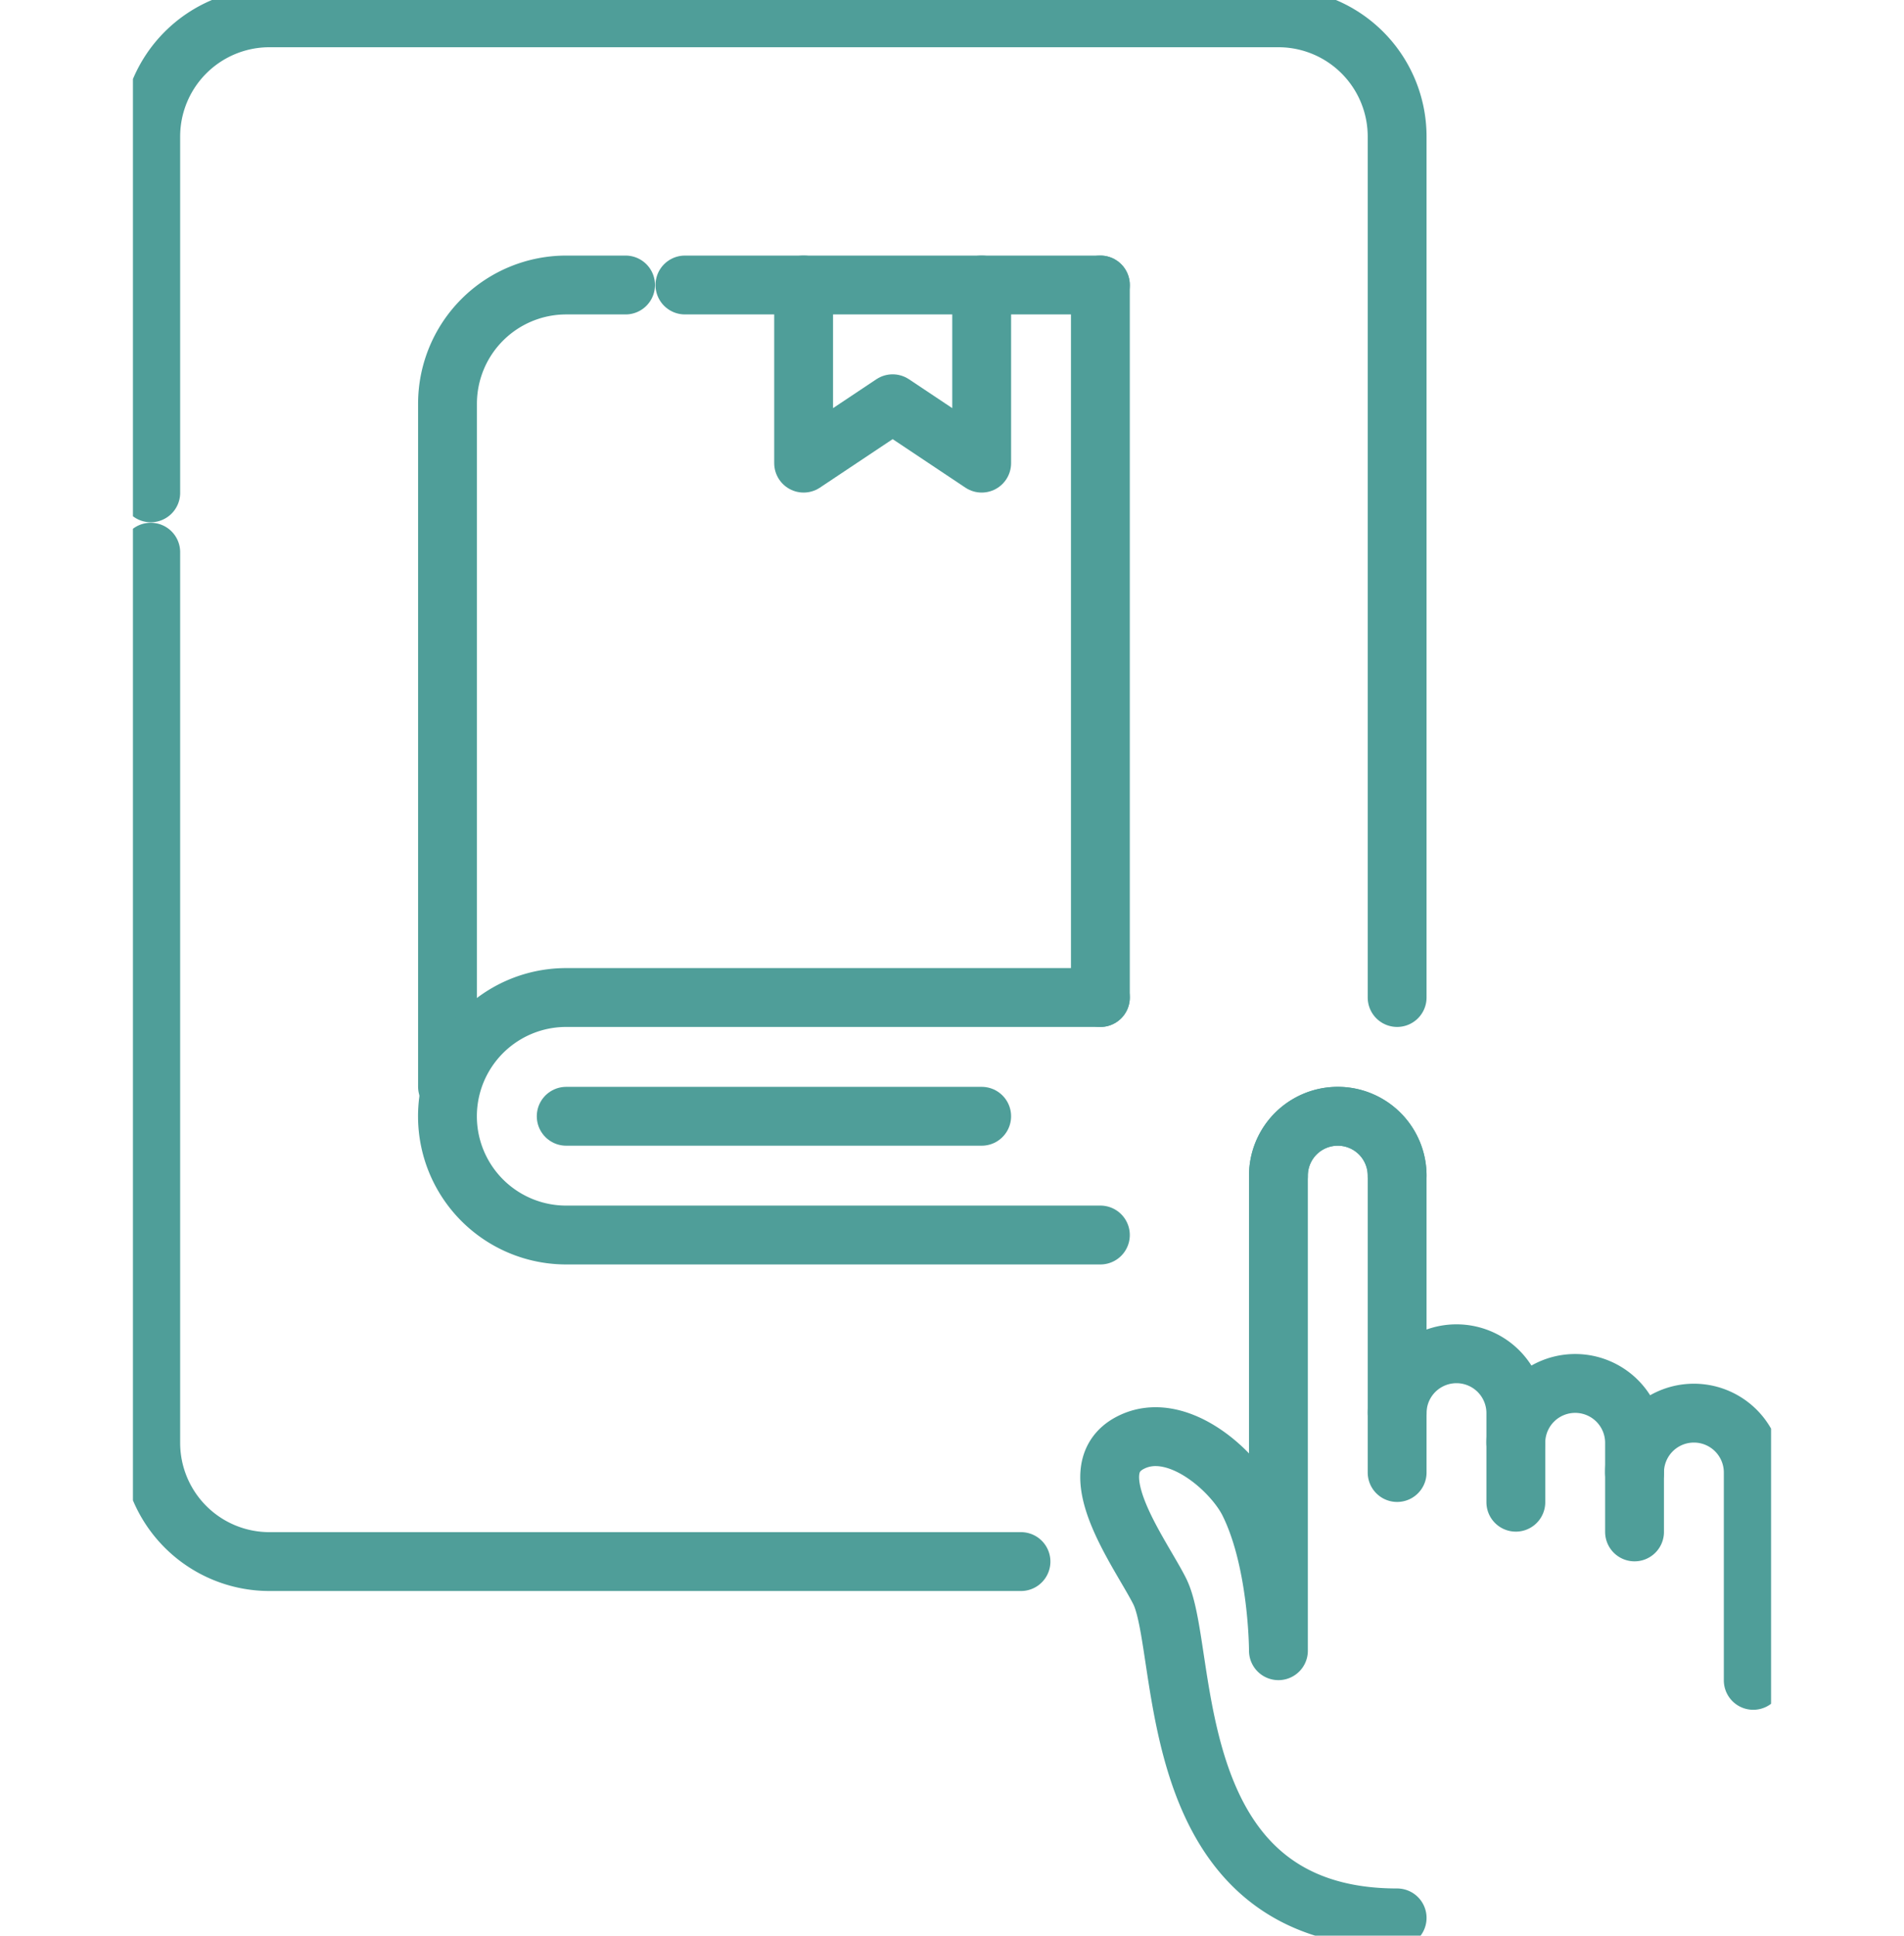
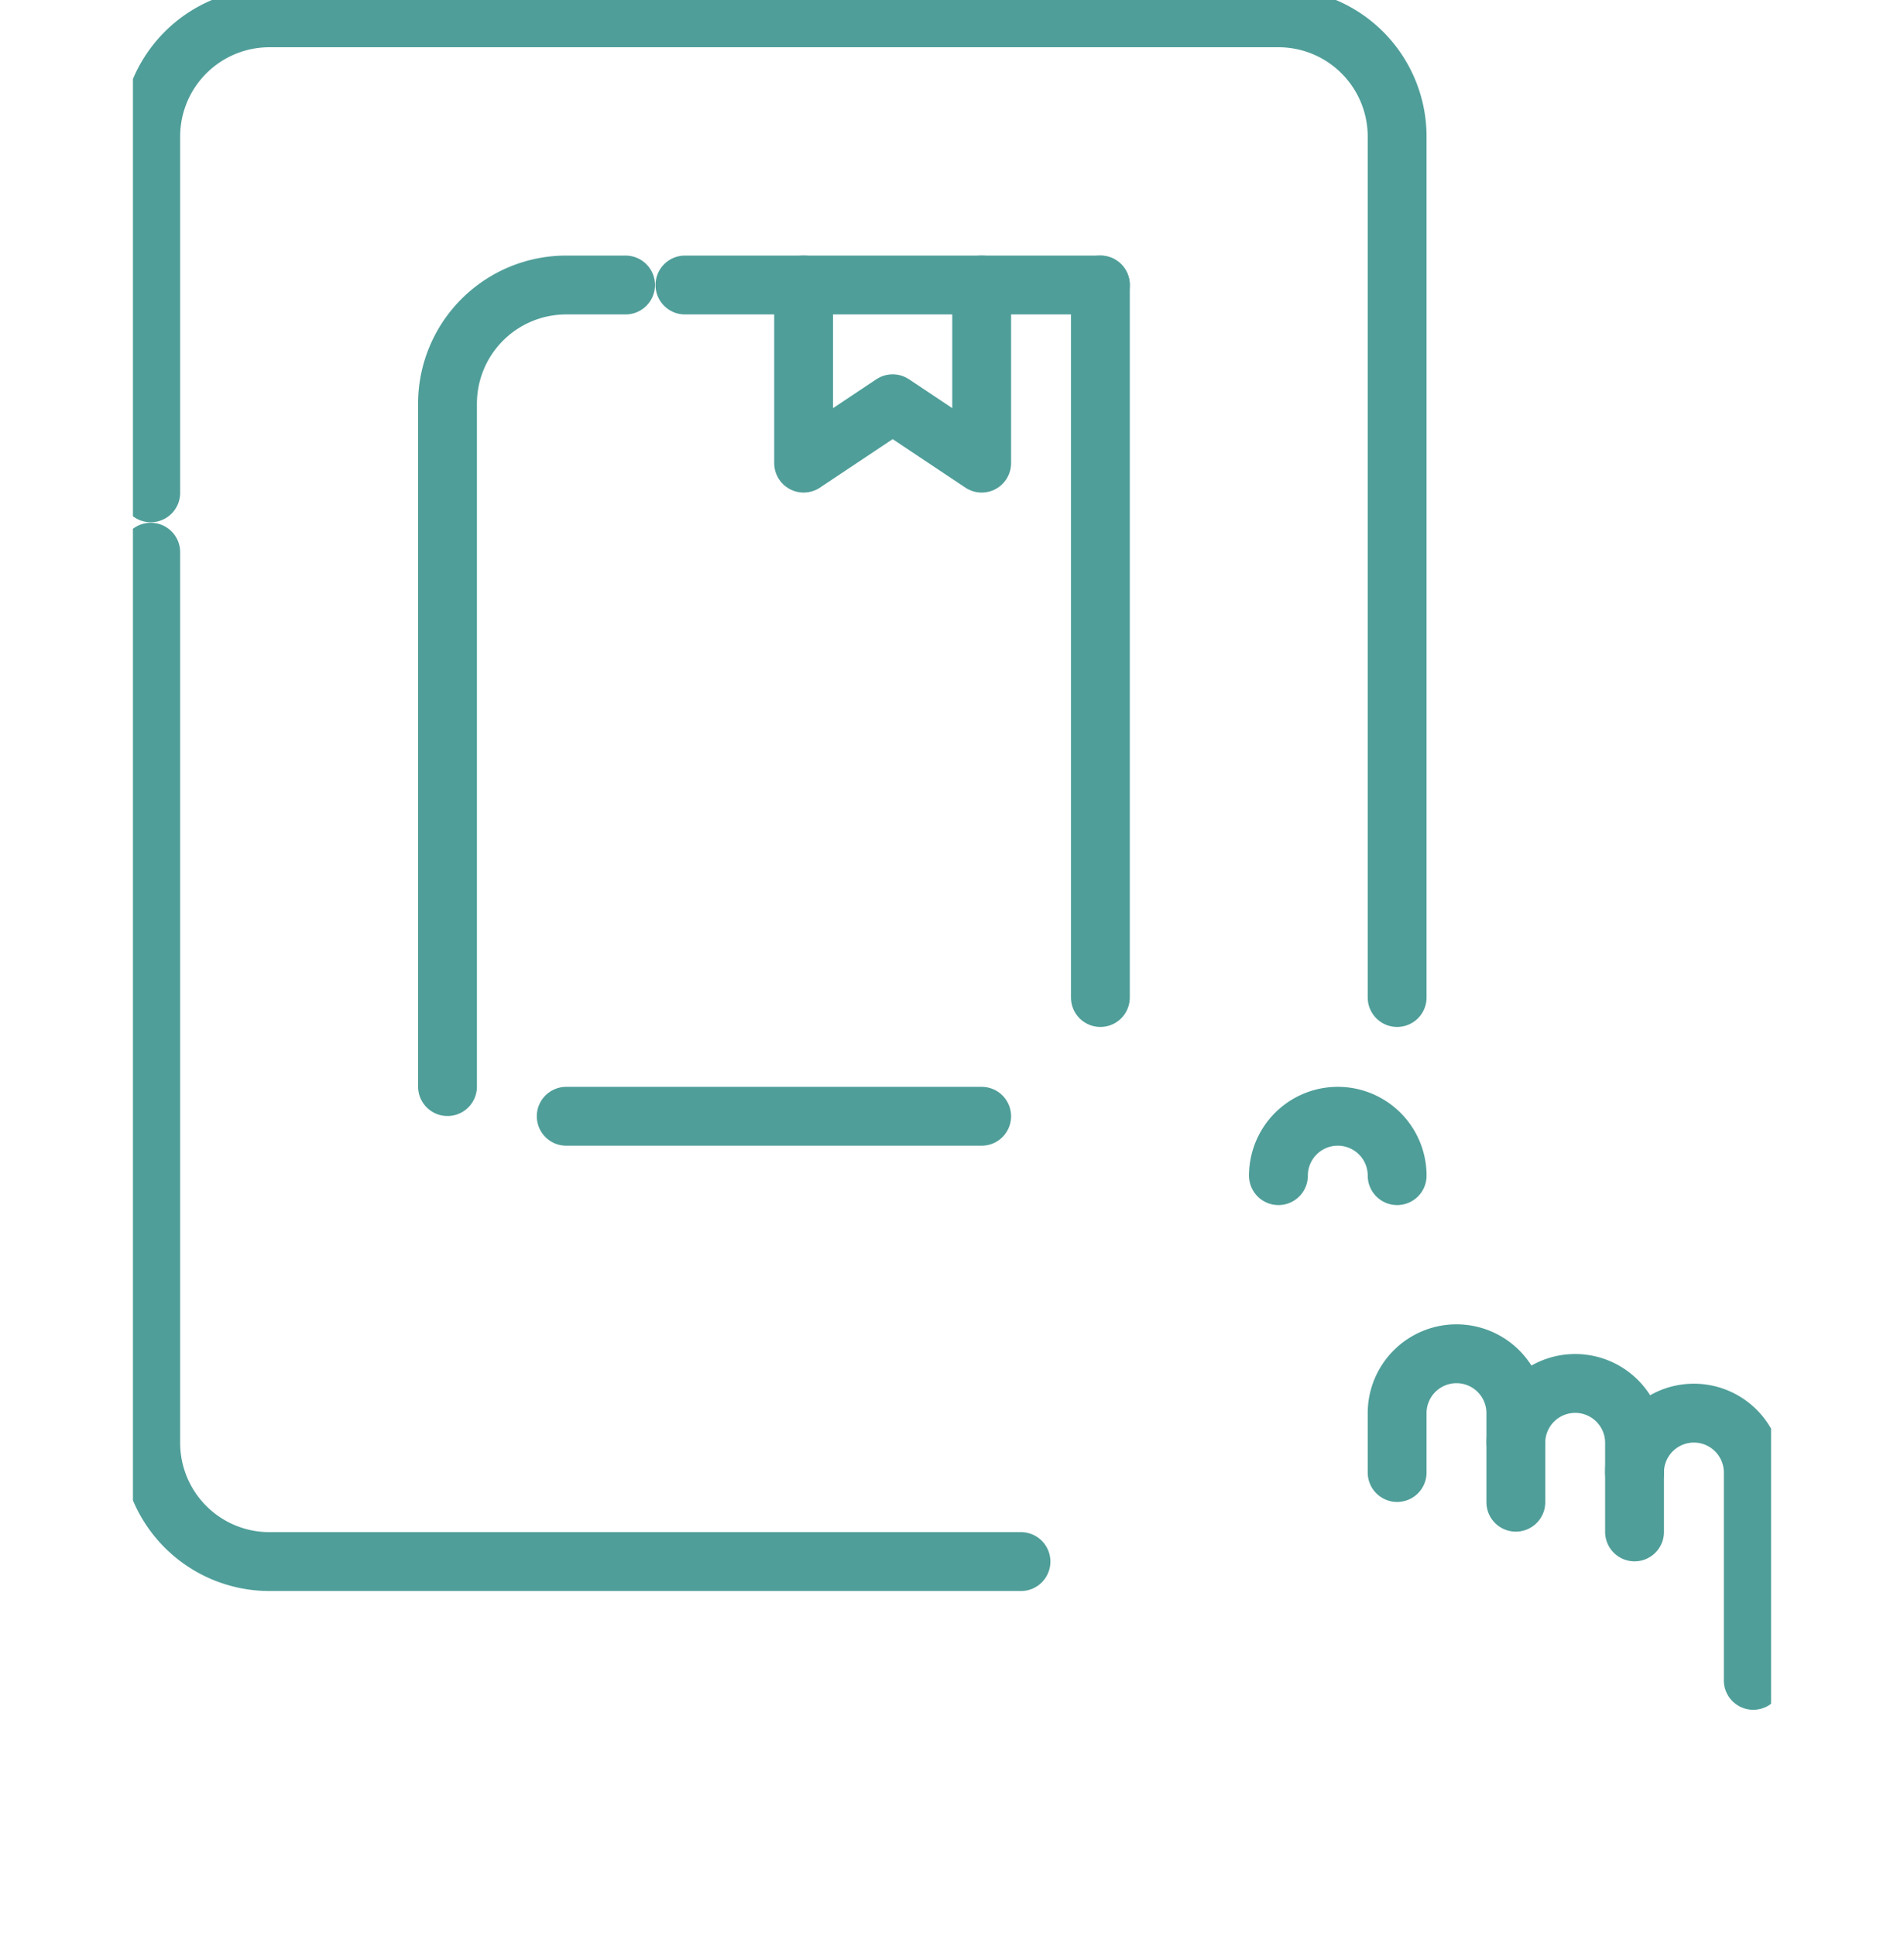
<svg xmlns="http://www.w3.org/2000/svg" width="370" height="376" viewBox="0 0 139.214 164.433">
  <defs>
    <clipPath id="clip-TRAINING">
      <rect width="139.214" height="164.433" />
    </clipPath>
  </defs>
  <g id="TRAINING" clip-path="url(#clip-TRAINING)">
    <g id="Group_5" data-name="Group 5" transform="translate(0 0)">
      <g id="Group_4" data-name="Group 4" clip-path="url(#clip-path)">
        <path id="Path_20" data-name="Path 20" d="M110.723,88.025V14.888A10.088,10.088,0,0,0,100.635,4.8H14.888A10.088,10.088,0,0,0,4.8,14.888V45.152" transform="translate(-3.287 -3.287)" fill="none" stroke="#4f9e99" stroke-linecap="round" stroke-linejoin="round" stroke-width="5" />
        <path id="Path_21" data-name="Path 21" d="M78.756,234.547H14.888A10.088,10.088,0,0,1,4.8,224.46V148.8" transform="translate(-3.287 -101.891)" fill="none" stroke="#4f9e99" stroke-linecap="round" stroke-linejoin="round" stroke-width="5" />
        <path id="Path_22" data-name="Path 22" d="M318.888,305.844a5.044,5.044,0,1,0-10.088,0" transform="translate(-211.451 -205.973)" fill="none" stroke="#4f9e99" stroke-linecap="round" stroke-linejoin="round" stroke-width="5" />
-         <path id="Path_23" data-name="Path 23" d="M287.737,326.02V305.844a5.044,5.044,0,1,0-10.088,0V346.2s0-7.566-2.522-12.61c-1.386-2.772-6.216-7.082-10.088-5.044-4.463,2.35.927,9.42,2.522,12.61,2.522,5.044,0,27.742,20.176,27.742" transform="translate(-180.301 -205.973)" fill="none" stroke="#4f9e99" stroke-linecap="round" stroke-linejoin="round" stroke-width="5" />
        <path id="Path_24" data-name="Path 24" d="M340.8,374.888v-5.044a5.044,5.044,0,0,1,10.088,0v7.566" transform="translate(-233.364 -249.798)" fill="none" stroke="#4f9e99" stroke-linecap="round" stroke-linejoin="round" stroke-width="5" />
        <path id="Path_25" data-name="Path 25" d="M372.8,377.844a5.044,5.044,0,1,1,10.088,0v7.566" transform="translate(-255.276 -255.276)" fill="none" stroke="#4f9e99" stroke-linecap="round" stroke-linejoin="round" stroke-width="5" />
        <path id="Path_26" data-name="Path 26" d="M404.8,385.844a5.044,5.044,0,1,1,10.088,0V403.5" transform="translate(-277.188 -260.754)" fill="none" stroke="#4f9e99" stroke-linecap="round" stroke-linejoin="round" stroke-width="5" />
        <path id="Path_27" data-name="Path 27" d="M180.8,76.8V91.932l7.566-5.044,7.566,5.044V76.8" transform="translate(-123.803 -52.589)" fill="none" stroke="#4f9e99" stroke-linecap="round" stroke-linejoin="round" stroke-width="5" />
        <line id="Line_1" data-name="Line 1" y2="60.528" transform="translate(82.217 24.211)" fill="none" stroke="#4f9e99" stroke-linecap="round" stroke-linejoin="round" stroke-width="5" />
        <line id="Line_2" data-name="Line 2" x2="35.308" transform="translate(46.909 24.211)" fill="none" stroke="#4f9e99" stroke-linecap="round" stroke-linejoin="round" stroke-width="5" />
        <path id="Path_28" data-name="Path 28" d="M84.8,144.894V86.888A10.088,10.088,0,0,1,94.888,76.8h5.044" transform="translate(-58.067 -52.589)" fill="none" stroke="#4f9e99" stroke-linecap="round" stroke-linejoin="round" stroke-width="5" />
-         <path id="Path_29" data-name="Path 29" d="M140.284,288.976h-45.4a10.088,10.088,0,0,1,0-20.176h45.4" transform="translate(-58.067 -184.061)" fill="none" stroke="#4f9e99" stroke-linecap="round" stroke-linejoin="round" stroke-width="5" />
        <line id="Line_3" data-name="Line 3" x2="35.308" transform="translate(36.821 94.827)" fill="none" stroke="#4f9e99" stroke-linecap="round" stroke-linejoin="round" stroke-width="5" />
      </g>
    </g>
  </g>
</svg>